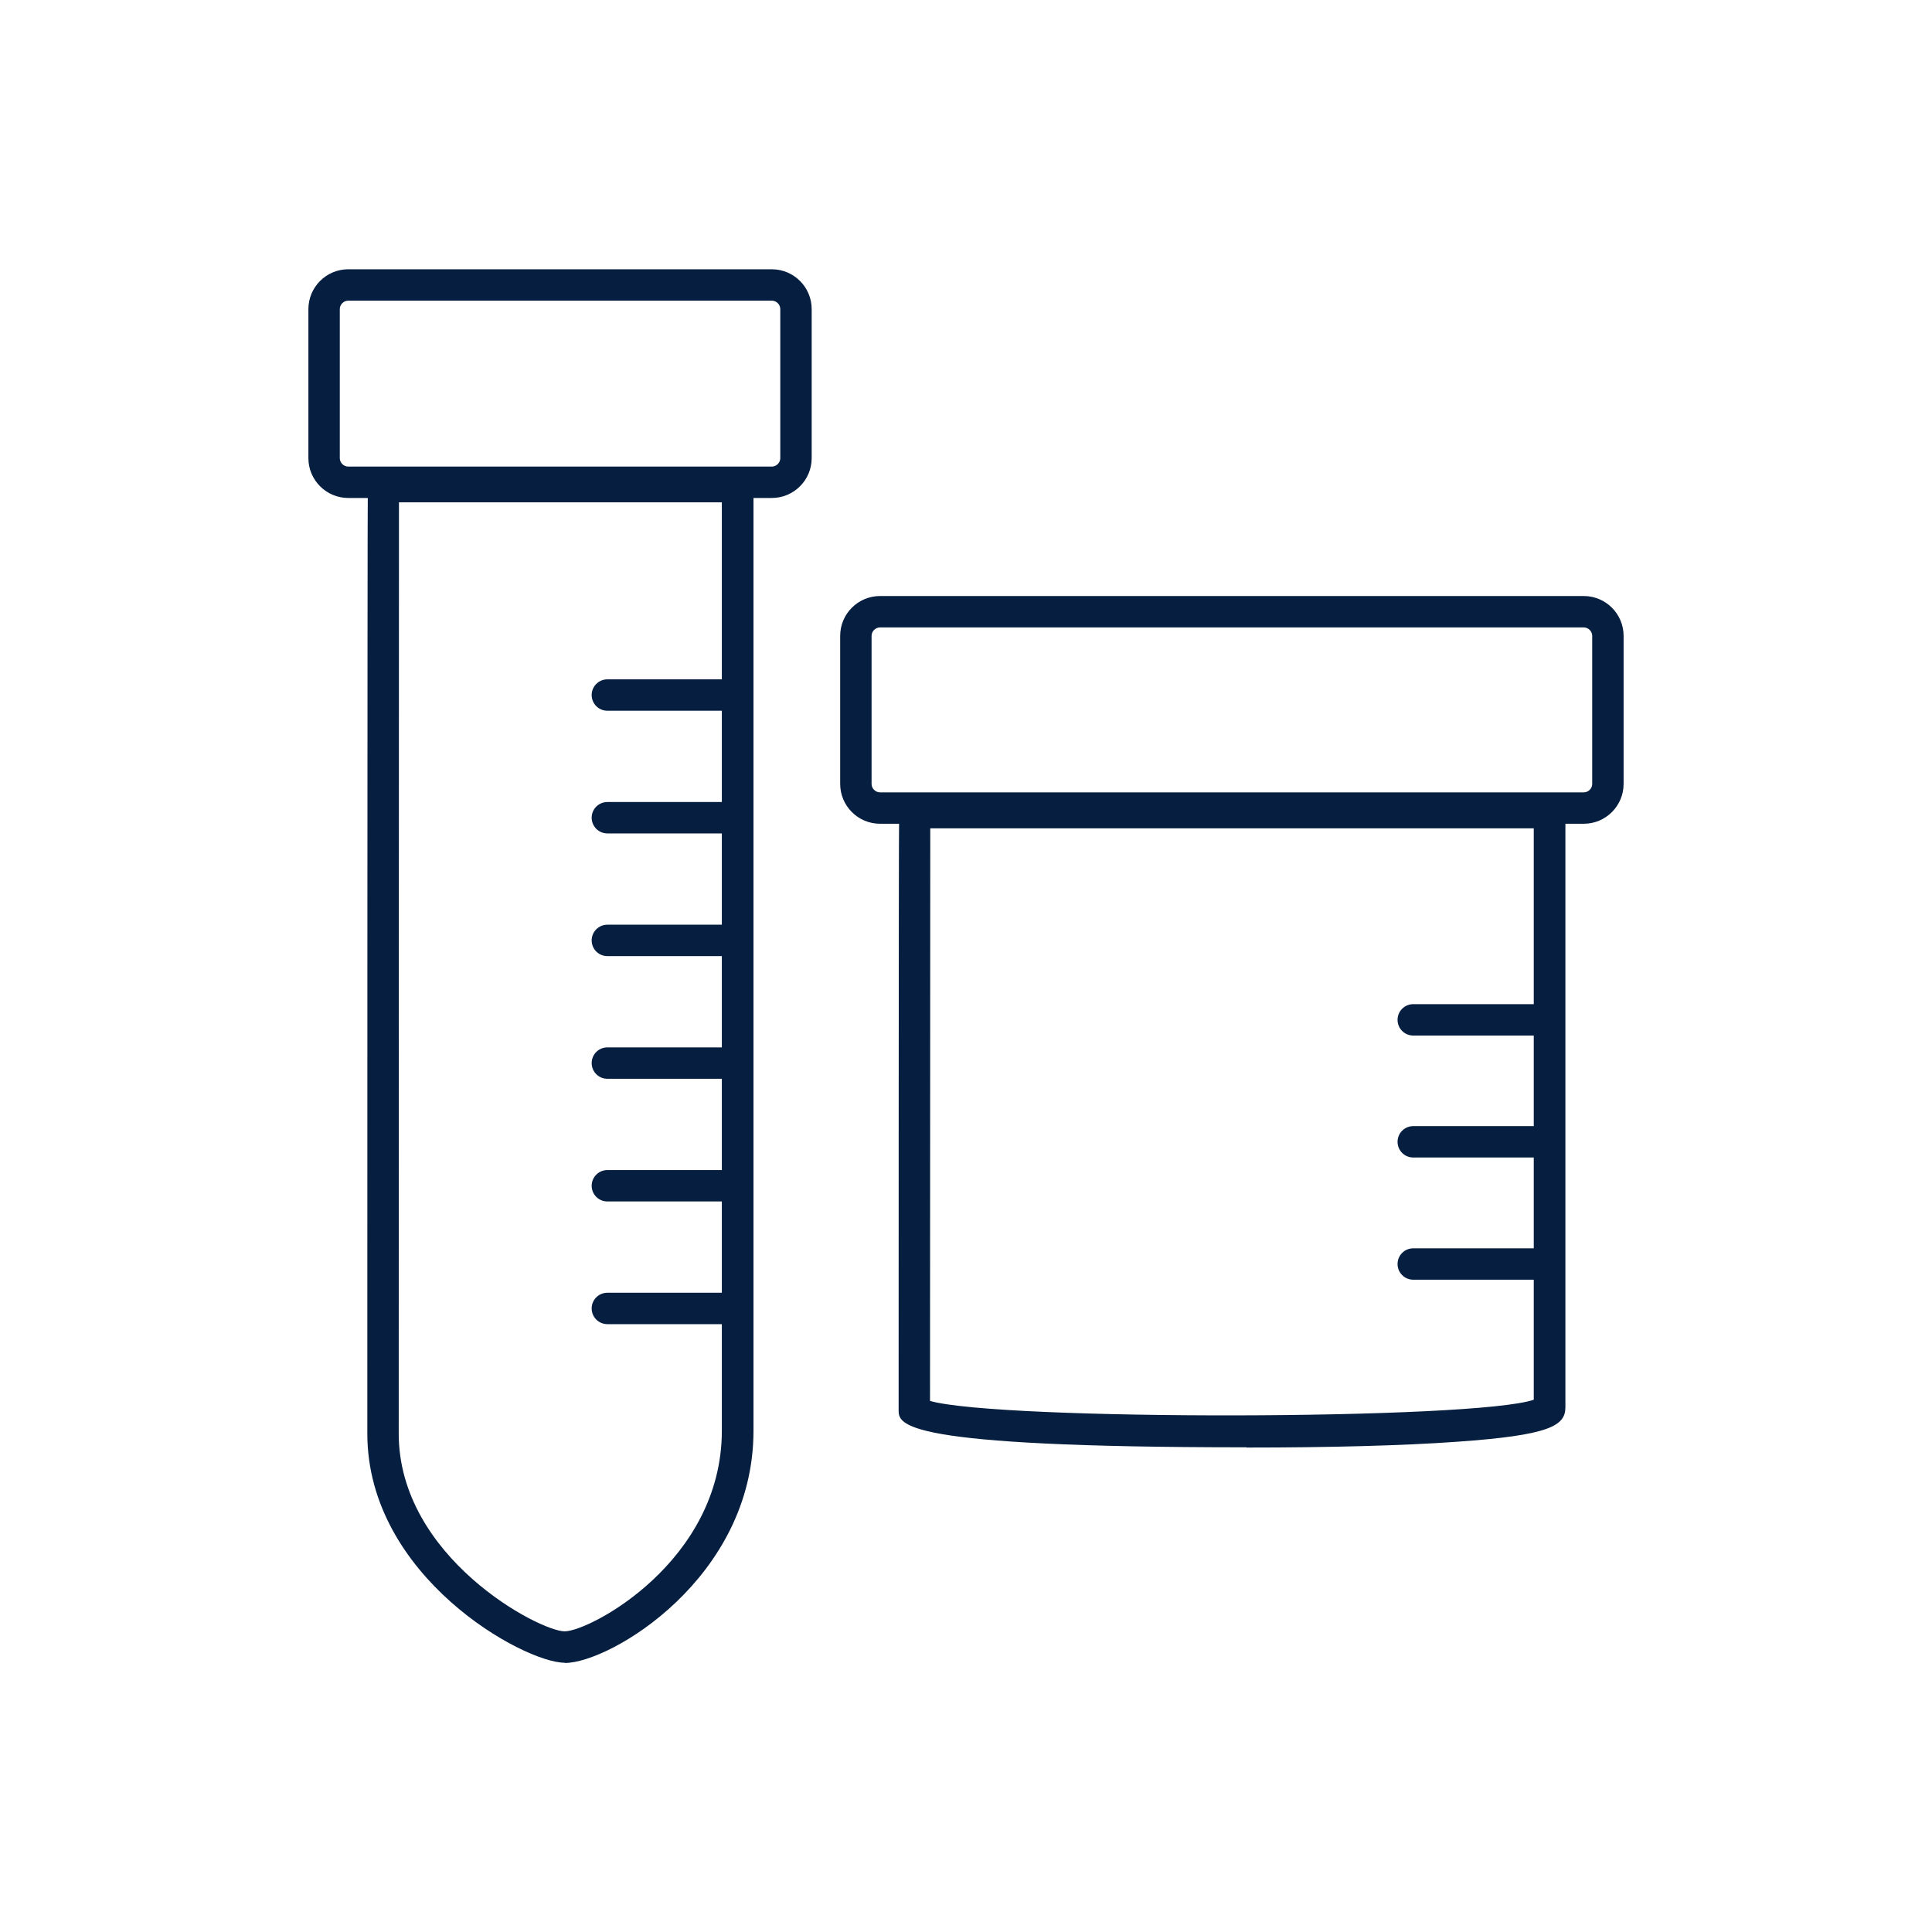
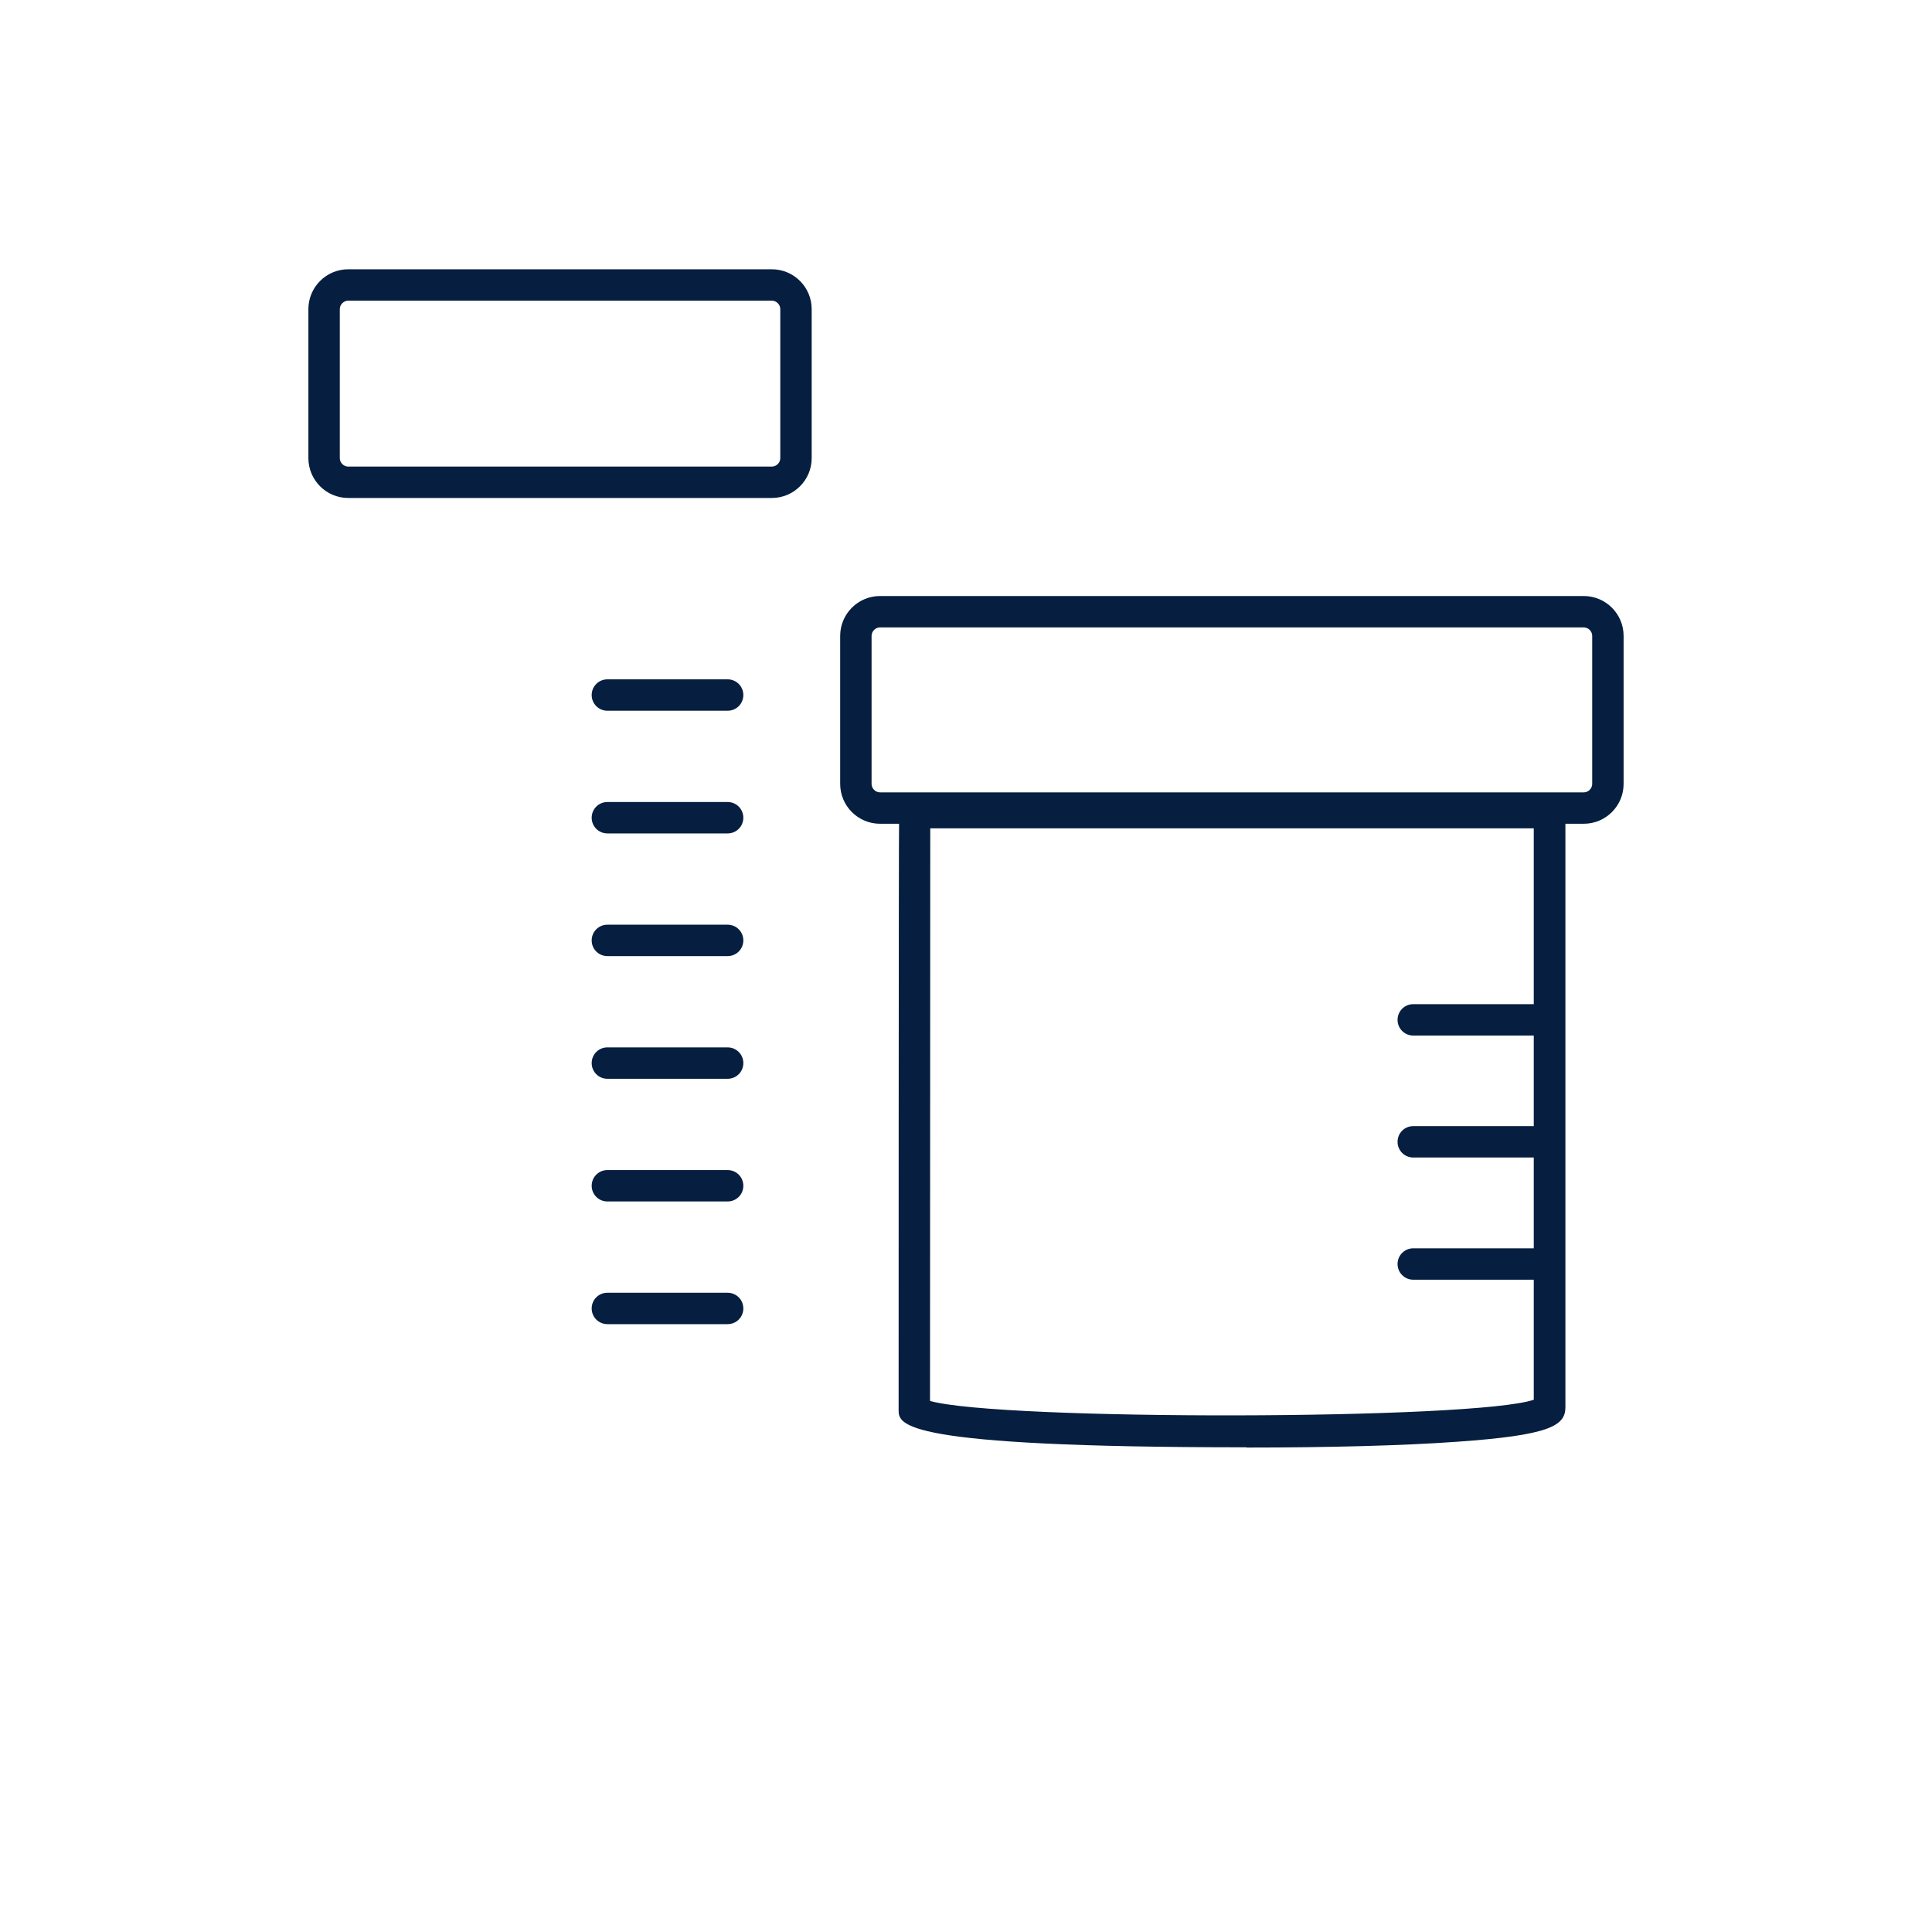
<svg xmlns="http://www.w3.org/2000/svg" id="Layer_2" viewBox="0 0 80 80">
  <defs>
    <style> .cls-1 { fill: #061e3f; } .cls-2 { opacity: 0; } </style>
  </defs>
  <g id="Layer_1-2" data-name="Layer_1">
    <g>
      <rect class="cls-2" width="80" height="80" />
      <g>
        <g>
          <path class="cls-1" d="M30.13,29.43h-4.98c-.36,0-.65-.29-.65-.65s.29-.65.65-.65h4.98c.36,0,.65.29.65.65s-.29.65-.65.65Z" />
          <path class="cls-1" d="M30.13,34.51h-4.98c-.36,0-.65-.29-.65-.65s.29-.65.65-.65h4.98c.36,0,.65.29.65.65s-.29.65-.65.65Z" />
          <path class="cls-1" d="M30.13,39.59h-4.98c-.36,0-.65-.29-.65-.65s.29-.65.65-.65h4.98c.36,0,.65.29.65.65s-.29.65-.65.65Z" />
          <path class="cls-1" d="M30.13,44.67h-4.98c-.36,0-.65-.29-.65-.65s.29-.65.65-.65h4.98c.36,0,.65.29.65.65s-.29.65-.65.65Z" />
          <path class="cls-1" d="M30.13,49.75h-4.98c-.36,0-.65-.29-.65-.65s.29-.65.65-.65h4.98c.36,0,.65.29.65.65s-.29.65-.65.65Z" />
          <path class="cls-1" d="M30.13,54.83h-4.98c-.36,0-.65-.29-.65-.65s.29-.65.65-.65h4.98c.36,0,.65.29.65.65s-.29.65-.65.65Z" />
          <path class="cls-1" d="M31.96,20.62H14.42c-.91,0-1.65-.74-1.65-1.65v-6.17c0-.91.74-1.65,1.65-1.65h17.54c.91,0,1.65.74,1.65,1.65v6.17c0,.91-.74,1.65-1.65,1.65ZM14.42,12.45c-.19,0-.35.16-.35.35v6.17c0,.19.16.35.35.35h17.54c.19,0,.35-.16.35-.35v-6.17c0-.19-.16-.35-.35-.35H14.42Z" />
-           <path class="cls-1" d="M23.38,68.85c-1.69,0-8.17-3.56-8.17-9.49,0-.38,0-38.48.02-38.97,0-.16.06-.28.1-.37l.04-.1c.1-.25.34-.41.61-.41h14.57c.36,0,.65.29.65.65v39.09c0,6.09-5.93,9.61-7.81,9.61ZM16.52,20.8c0,4.04-.01,38.2-.01,38.56,0,5.13,5.83,8.19,6.87,8.19s6.51-2.89,6.51-8.31V20.8s-13.36,0-13.36,0Z" />
        </g>
        <g>
          <path class="cls-1" d="M63.76,42.88h-5.24c-.36,0-.65-.29-.65-.65s.29-.65.65-.65h5.24c.36,0,.65.29.65.65s-.29.65-.65.65Z" />
          <path class="cls-1" d="M63.76,47.93h-5.24c-.36,0-.65-.29-.65-.65s.29-.65.65-.65h5.24c.36,0,.65.29.65.65s-.29.65-.65.65Z" />
          <path class="cls-1" d="M63.76,52.99h-5.24c-.36,0-.65-.29-.65-.65s.29-.65.65-.65h5.24c.36,0,.65.29.65.65s-.29.65-.65.65Z" />
          <path class="cls-1" d="M65.58,34.11h-29.14c-.91,0-1.65-.74-1.65-1.65v-6.13c0-.91.74-1.65,1.65-1.65h29.14c.91,0,1.65.74,1.65,1.65v6.13c0,.91-.74,1.65-1.65,1.65ZM36.44,25.98c-.19,0-.35.16-.35.35v6.13c0,.19.16.35.35.35h29.14c.19,0,.35-.16.35-.35v-6.13c0-.19-.16-.35-.35-.35h-29.14Z" />
          <path class="cls-1" d="M51.61,59.93c-14.4,0-14.4-.94-14.4-1.55,0-.24,0-23.99.02-24.49,0-.16.06-.28.1-.37l.04-.1c.1-.25.34-.41.61-.41h26.19c.36,0,.65.29.65.65v24.61c0,.77-.65,1.16-4.49,1.43-2.22.16-5.31.24-8.71.24ZM38.51,58.01c2.9.82,22.57.79,25-.05v-23.66s-24.99,0-24.99,0c0,2.88-.01,20.75-.01,23.71Z" />
        </g>
      </g>
    </g>
  </g>
</svg>